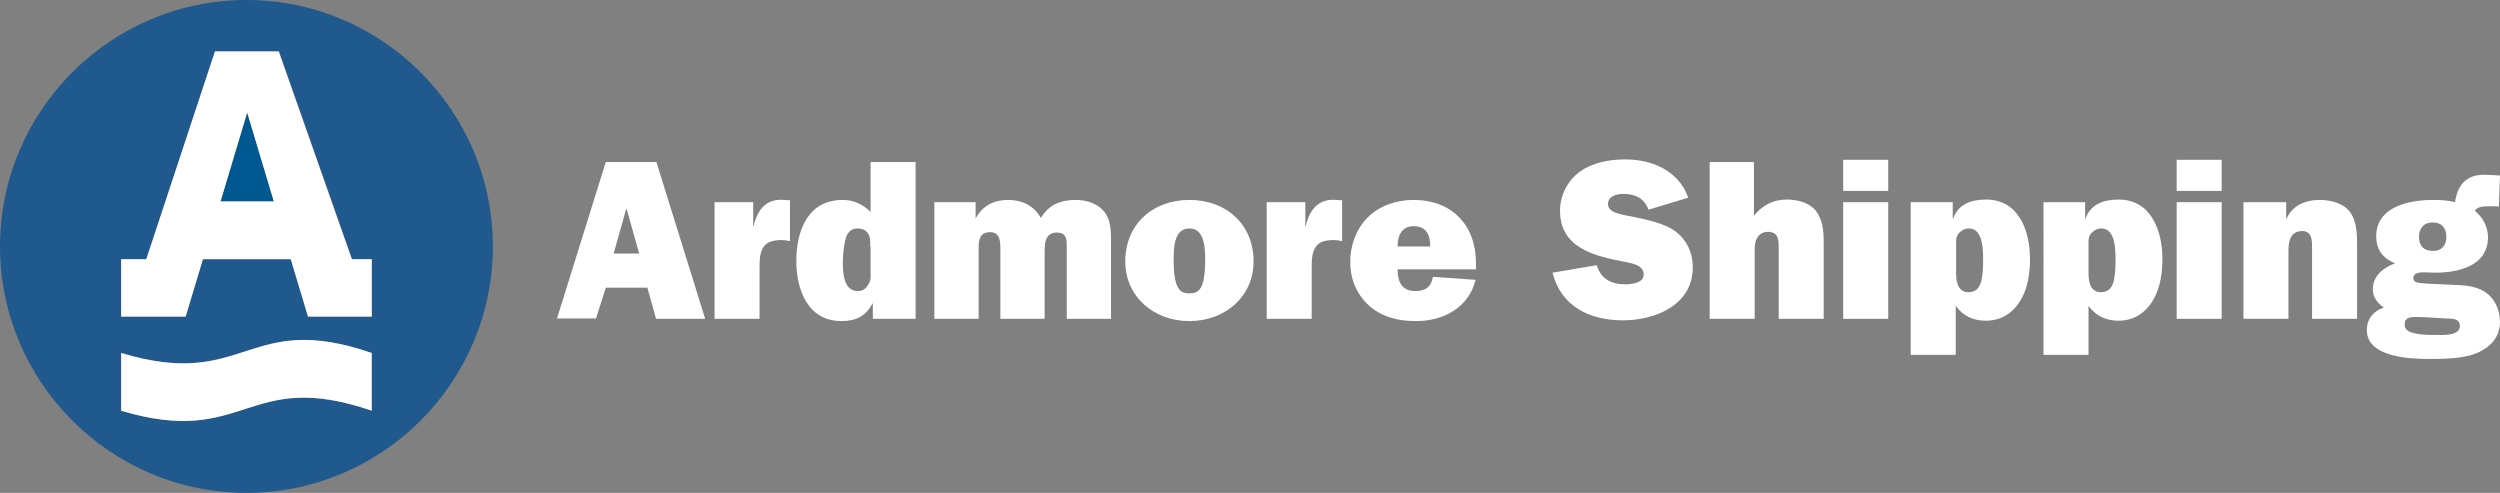
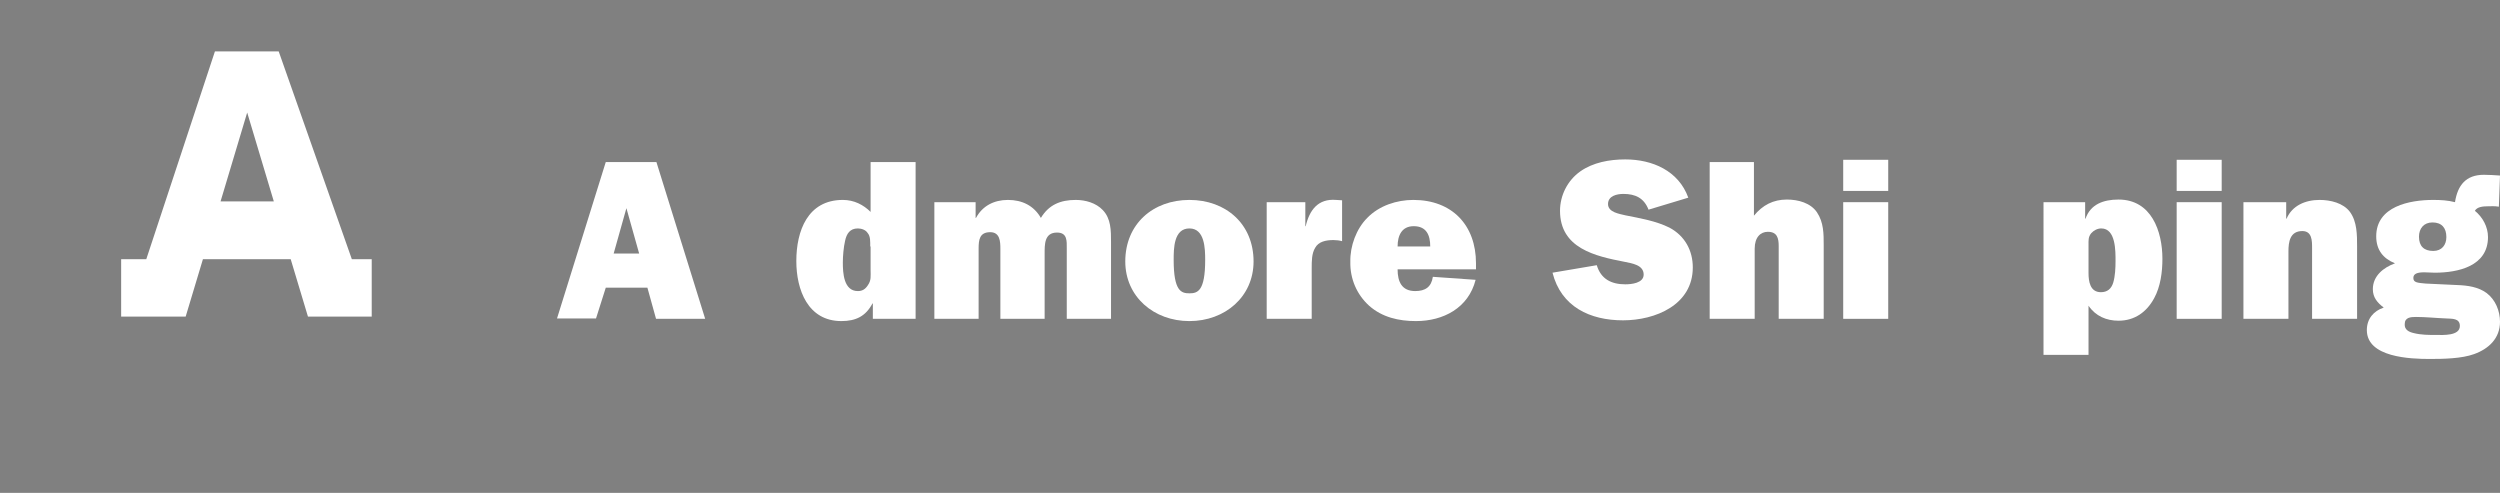
<svg xmlns="http://www.w3.org/2000/svg" version="1.1" id="Layer_1" x="0px" y="0px" viewBox="0 0 666.5 131.4" style="enable-background:new 0 0 666.5 131.4;" xml:space="preserve">
  <rect x="0" y="0" width="666.5" height="131.4" fill="#808080" stroke="none" />
  <style type="text/css">
	.st0{fill:#FFFFFF;}
	.st1{fill:#005891;}
	.st2{fill:#20598D;}
</style>
  <path class="st0" d="M172.6,76.7h-11.1l-2.6,8.2h-10.4l13-41.7h13.5L188,85h-13.1L172.6,76.7z M170.4,67.6L167,55.5l-3.4,12.1H170.4  z" />
  <g>
-     <path class="st0" d="M200.9,60.3c1-4.3,3.3-7.4,8.1-7l1.6,0.1v10.9c-0.7-0.2-1.5-0.3-2.3-0.3c-1.9,0-4,0.4-4.9,2.1   c-0.9,1.5-0.9,3.5-0.9,5.4v13.5h-12V53.9h10.3v6.4H200.9z" />
    <path class="st0" d="M232.7,85v-4.1h-0.1c-1.8,3.4-4.4,4.7-8.3,4.7c-8.9,0-12-8.3-12-16c0-8,3-16.3,12.4-16.3c3,0,5.5,1.3,7.4,3.2   V43.2h12V85H232.7z M232,65.7c0-1.2,0.1-2.7-0.7-3.6c-0.5-0.8-1.6-1.2-2.6-1.2c-2.1,0-3,1.4-3.4,3.3c-0.4,1.7-0.6,4.1-0.6,5.8   c0,2.7,0.2,7.6,4,7.6c1.2,0,2-0.5,2.7-1.6c0.9-1.3,0.7-2.4,0.7-4V65.7z" />
    <path class="st0" d="M260.1,53.9v4.2h0.1c1.7-3.2,4.8-4.8,8.5-4.8c3.8,0,6.9,1.5,8.8,4.8c2.1-3.5,5.2-4.8,9.3-4.8   c2.6,0,5.4,0.8,7.2,2.7c2.2,2.3,2.2,5.4,2.2,8.6V85h-11.8V66.3c0-2,0.2-4.3-2.6-4.3c-3.4,0-3.3,3.2-3.3,5.7V85h-11.8V66.3   c0-1.9-0.1-4.4-2.7-4.4c-2.9,0-3.1,2.1-3.1,4.4V85h-11.8V53.9H260.1z" />
    <path class="st0" d="M334.2,69.7c0,9.4-7.6,15.9-17.1,15.9c-9.5,0-17.1-6.5-17.1-15.9c0-10,7.4-16.4,17.1-16.4   C326.8,53.3,334.2,59.7,334.2,69.7 M312.9,69.3c0,8.3,2,8.9,4.2,8.9c2.2,0,4.2-0.6,4.2-8.9c0-3-0.1-8.4-4.2-8.4   C312.9,60.9,312.9,66.3,312.9,69.3" />
    <path class="st0" d="M348.1,60.3c1-4.3,3.3-7.4,8.1-7l1.6,0.1v10.9c-0.7-0.2-1.5-0.3-2.3-0.3c-2,0-4,0.4-4.9,2.1   c-0.9,1.5-0.9,3.5-0.9,5.4v13.5h-12V53.9H348v6.4H348.1z" />
    <path class="st0" d="M393.4,74.6c-1.9,7.5-8.6,11-15.9,11c-4.6,0-9-1-12.5-4.1c-3.3-3-5.1-7.2-5-11.7c-0.1-4.2,1.6-8.8,4.5-11.7   c3.2-3.3,7.9-4.8,12.3-4.8c10.3,0,16.7,6.7,16.7,16.9v1.6h-20.9c0,3.3,1.1,5.8,4.7,5.8c2.7,0,4.3-1.1,4.7-3.8L393.4,74.6z    M381.3,65.7c0-3-1-5.4-4.4-5.4c-3.2,0-4.3,2.5-4.3,5.4H381.3z" />
    <path class="st0" d="M425.7,70.7c1.1,3.7,3.9,5.1,7.6,5.1c1.6,0,4.9-0.3,4.9-2.6c0-2.6-3.2-3-5.1-3.4c-7.8-1.5-17.2-3.6-17.2-13.6   c0-4.1,2-8.1,5.4-10.5c3.4-2.4,7.8-3.2,12-3.2c7.2,0,14.2,3,16.8,10.2l-10.6,3.2c-1.2-3.1-3.5-4.2-6.7-4.2c-1.7,0-4.1,0.5-4.1,2.7   c0,2.2,3,2.6,4.6,3c4,0.8,8.2,1.5,11.8,3.3c4.1,2.2,6.2,6.1,6.2,10.6c0,10-10,14.1-18.6,14.1c-8.8,0-16.5-3.6-18.8-12.7L425.7,70.7   z" />
    <path class="st0" d="M455.6,43.2h12v14.3c2.3-2.8,5.1-4.3,8.8-4.3c3,0,6.3,0.9,8,3.4c1.8,2.7,1.8,5.7,1.8,8.8V85h-12V65.6   c0-2.1-0.4-3.8-2.9-3.8c-1.9,0-3.5,1.4-3.5,4.5V85h-12V43.2z" />
    <path class="st0" d="M503.4,50.9h-12v-8.3h12V50.9z M503.4,85h-12V53.9h12V85z" />
-     <path class="st0" d="M520.6,53.9v4.4h0.1c1.3-3.8,4.7-5.1,8.8-5.1c8.8,0,11.7,8.5,11.7,15.8c0,3.5-0.5,7.4-2.2,10.5   c-2,3.7-5.2,6-9.6,6c-3.2,0-6.1-1.2-8-4v13.1h-12V53.9H520.6z M521.5,72.8c0,2.2,0.4,5.1,3.3,5.1c1.7,0,2.8-0.9,3.3-2.6   c0.5-1.7,0.6-3.9,0.6-5.7c0-2.6,0.1-8.7-3.8-8.7c-1,0-2,0.5-2.7,1.3c-0.8,1-0.7,1.9-0.7,3.2V72.8z" />
    <path class="st0" d="M555.9,53.9v4.4h0.1c1.3-3.8,4.7-5.1,8.8-5.1c8.8,0,11.7,8.5,11.7,15.8c0,3.5-0.5,7.4-2.2,10.5   c-2,3.7-5.2,6-9.5,6c-3.2,0-6.1-1.2-8-4v13.1h-12V53.9H555.9z M556.8,72.8c0,2.2,0.4,5.1,3.3,5.1c1.7,0,2.8-0.9,3.3-2.6   c0.5-1.7,0.6-3.9,0.6-5.7c0-2.6,0.1-8.7-3.8-8.7c-1,0-2,0.5-2.7,1.3c-0.8,1-0.7,1.9-0.7,3.2V72.8z" />
    <path class="st0" d="M592.3,50.9h-12v-8.3h12V50.9z M592.3,85h-12V53.9h12V85z" />
    <path class="st0" d="M598.1,53.9h11.4v4.4h0.1c1.5-3.5,5-5,8.8-5c2.9,0,6.3,0.8,8.1,3.2c1.9,2.6,1.9,6.1,1.9,9.3V85h-12V66.1   c0-1.9,0-4.5-2.6-4.5c-3.3,0-3.7,2.9-3.7,5.4V85h-12V53.9z" />
    <path class="st0" d="M638.5,70.2c-3.2-1.3-5-3.6-5-7.2c0-8,8.9-9.7,15.2-9.7c2,0,3.9,0.1,5.8,0.6c0.7-4.5,2.9-7.3,7.7-7.3   c1.5,0,2.7,0.1,4.3,0.2l-0.3,8.3c-1.3-0.2-2-0.1-3-0.1c-1.1,0-2.8,0.1-3.4,1.2c2.1,1.7,3.5,4.3,3.5,7c0,7.8-8,9.5-14.2,9.5   c-1,0-1.8-0.1-2.8-0.1c-1.9,0-2.9,0.4-2.9,1.5c0,1.2,1,1.3,3.3,1.5l8.5,0.4c2.7,0.1,5.5,0.5,7.7,2.1c2.4,1.8,3.6,4.8,3.6,7.7   c0,4.4-3,7.2-6.9,8.6c-3.3,1.2-8.1,1.3-11.8,1.3c-5.2,0-16.8-0.4-16.8-7.7c0-3,1.8-5.1,4.5-6c-1.7-1.3-2.9-2.7-2.9-4.9   C632.6,73.5,635.5,71.3,638.5,70.2 M643.5,88.8c2,0.5,4,0.5,6,0.5c1.8,0,6.3,0.3,6.3-2.4c0-2.1-2.1-1.9-3.6-2   c-2.7-0.1-5.4-0.4-8.1-0.4c-1.4,0-3,0.1-3,1.9C641,87.9,642.2,88.5,643.5,88.8 M652.2,63.2c0-2.4-1.2-3.9-3.7-3.9   c-2.3,0-3.6,1.6-3.6,3.8c0,2.5,1.3,3.8,3.8,3.8C651,66.9,652.2,65.3,652.2,63.2" />
  </g>
  <g>
-     <polygon class="st1" points="65.9,30 58.8,53.7 73,53.7  " />
-     <path class="st2" d="M99.1,109.5c-33.4-11.5-33.5,10-66.8,0V94.1c33.4,10,33.4-11.5,66.8,0V109.5z M32.3,69.1H39l18.4-55.4h17   l19.5,55.4h5.3v15.3h-17l-4.6-15.3H54.1l-4.6,15.3H32.3V69.1z M65.7,0C29.5,0,0,29.5,0,65.7c0,36.2,29.5,65.7,65.7,65.7   c36.2,0,65.7-29.5,65.7-65.7C131.4,29.5,101.9,0,65.7,0" />
-   </g>
+     </g>
  <g>
    <path class="st0" d="M54.1,69.1h23.4l4.6,15.3h17V69.1h-5.3L74.3,13.7h-17L39,69.1h-6.7v15.3h17.2L54.1,69.1z M65.9,30L73,53.7   H58.8L65.9,30z" />
-     <path class="st0" d="M32.3,94.1v15.4c33.4,10,33.4-11.5,66.8,0V94.1C65.7,82.6,65.7,104.2,32.3,94.1z" />
  </g>
</svg>